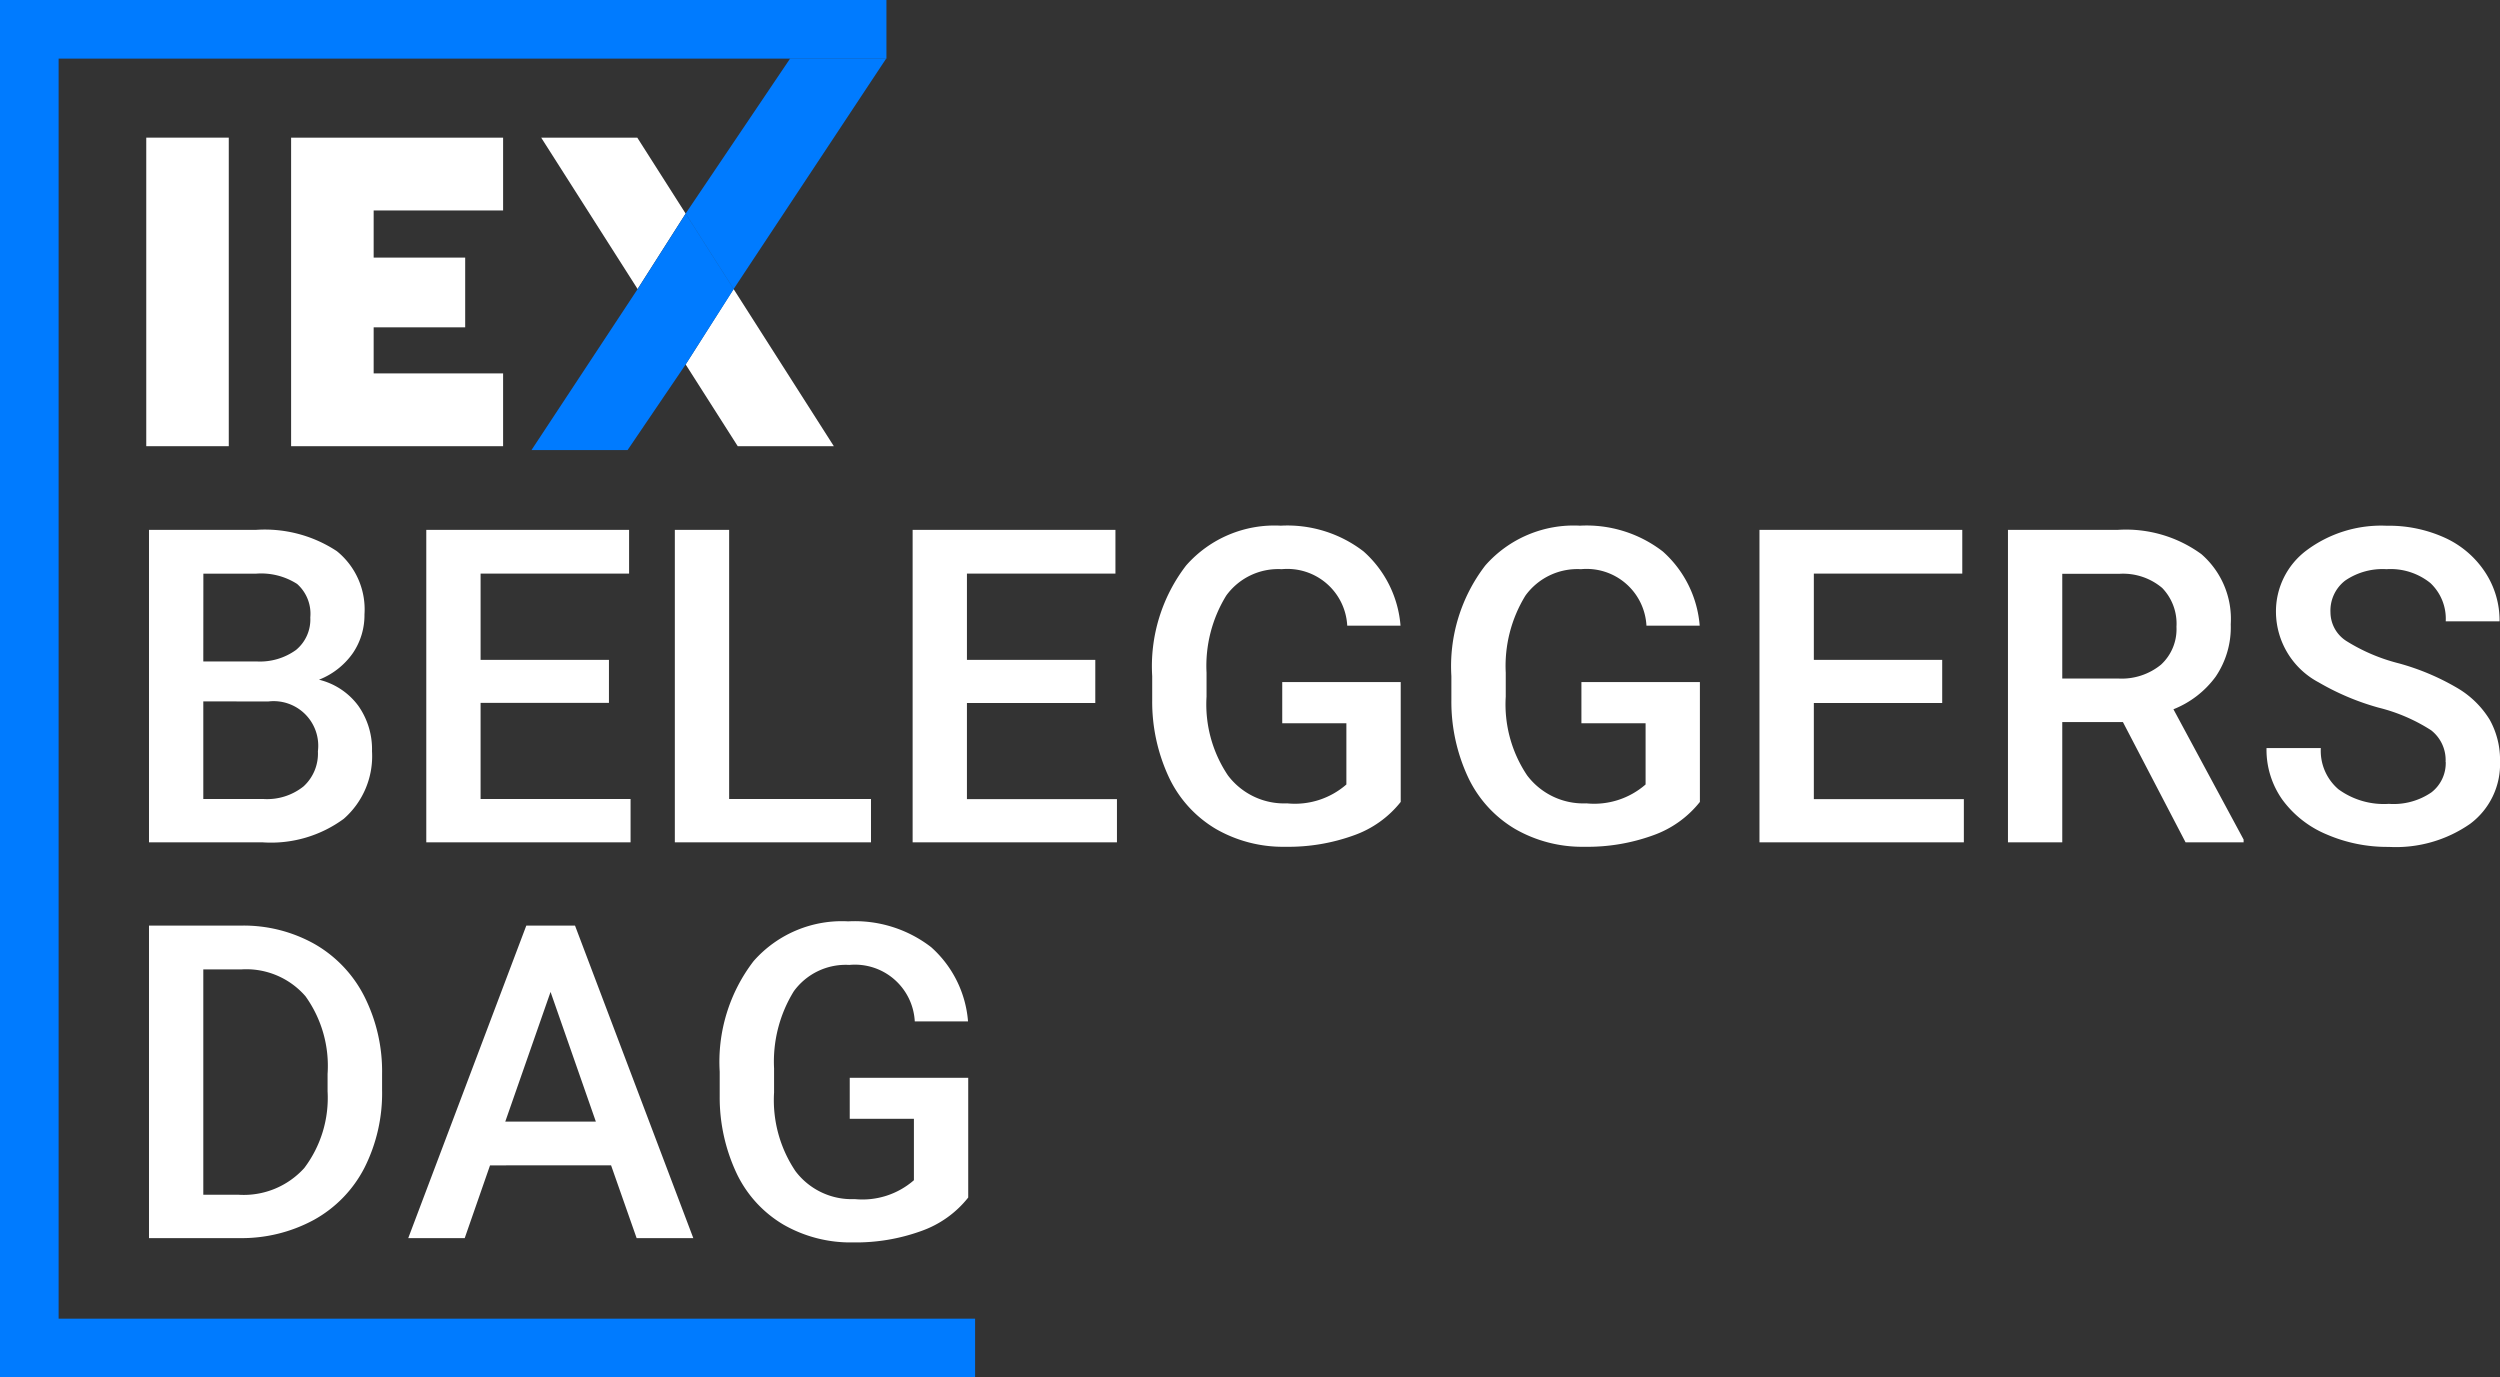
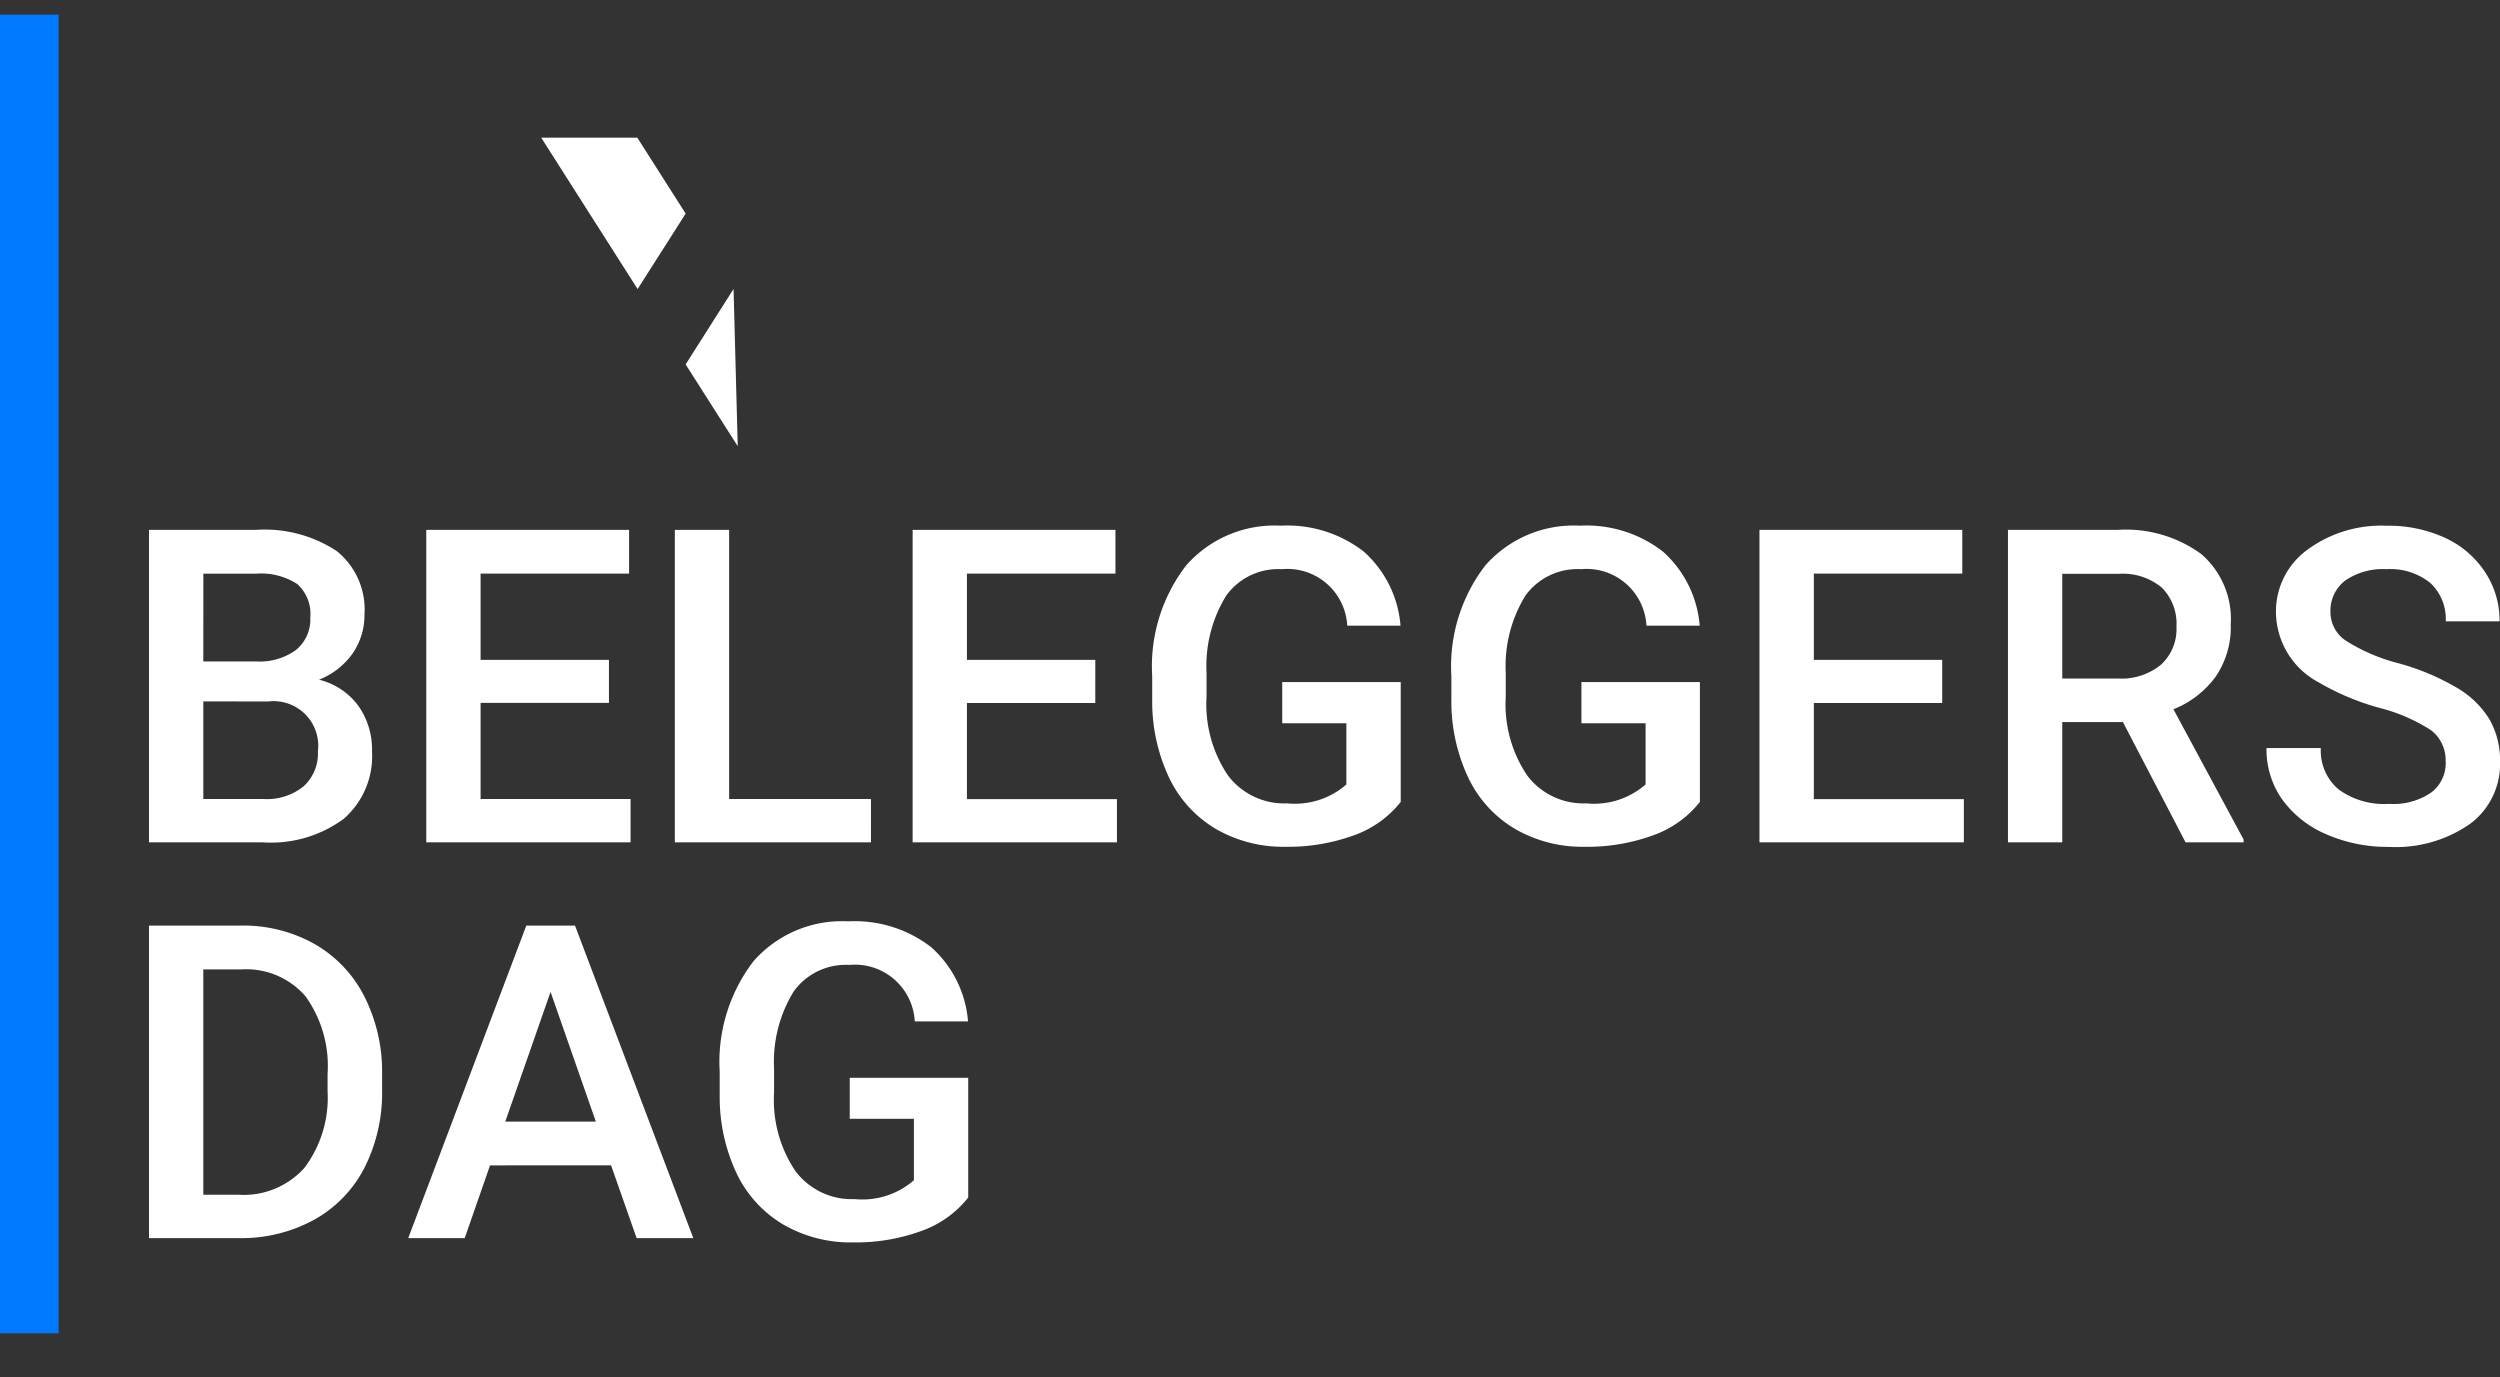
<svg xmlns="http://www.w3.org/2000/svg" width="75.959" height="41.847" viewBox="0 0 75.959 41.847">
  <rect x="0" y="0" width="75.959" height="41.847" fill="#333333" stroke="none" />
  <g id="IEX_Beleggersdag_logo" data-name="IEX Beleggersdag logo" transform="translate(-313 -22.5)">
    <path id="Path_12352" data-name="Path 12352" d="M2.168-12v-9.495H5.422a3.973,3.973,0,0,1,2.452.646,2.274,2.274,0,0,1,.841,1.924,2.05,2.05,0,0,1-.352,1.174,2.267,2.267,0,0,1-1.03.809,2.1,2.1,0,0,1,1.19.786,2.289,2.289,0,0,1,.421,1.386,2.528,2.528,0,0,1-.858,2.054A3.729,3.729,0,0,1,5.631-12Zm1.65-4.284v2.967H5.65A1.773,1.773,0,0,0,6.863-13.7,1.35,1.35,0,0,0,7.3-14.767,1.355,1.355,0,0,0,5.787-16.28Zm0-1.213H5.435a1.87,1.87,0,0,0,1.2-.349,1.2,1.2,0,0,0,.434-.988,1.212,1.212,0,0,0-.4-1.017,2.025,2.025,0,0,0-1.249-.313h-1.6Zm12.325,1.259h-3.9v2.921H16.8V-12H10.593v-9.495h6.162v1.33H12.243v2.621h3.9Zm3.652,2.921h4.31V-12h-5.96v-9.495h1.65ZM30.92-16.235h-3.9v2.921h4.558V-12H25.37v-9.495h6.162v1.33H27.02v2.621h3.9Zm9.28,3.006a3.155,3.155,0,0,1-1.428,1.017,5.827,5.827,0,0,1-2.074.346,4.086,4.086,0,0,1-2.113-.541,3.605,3.605,0,0,1-1.418-1.549,5.418,5.418,0,0,1-.518-2.351v-.743a5.025,5.025,0,0,1,1.03-3.362,3.573,3.573,0,0,1,2.876-1.21,3.791,3.791,0,0,1,2.517.783,3.373,3.373,0,0,1,1.122,2.256H38.575A1.82,1.82,0,0,0,36.586-20.3a1.949,1.949,0,0,0-1.686.8,4.073,4.073,0,0,0-.6,2.344v.73a3.868,3.868,0,0,0,.649,2.39,2.139,2.139,0,0,0,1.8.851,2.377,2.377,0,0,0,1.8-.574v-1.859H36.6v-1.252h3.6Zm9.09,0a3.155,3.155,0,0,1-1.428,1.017,5.827,5.827,0,0,1-2.074.346,4.086,4.086,0,0,1-2.113-.541,3.605,3.605,0,0,1-1.418-1.549,5.418,5.418,0,0,1-.518-2.351v-.743a5.025,5.025,0,0,1,1.03-3.362,3.573,3.573,0,0,1,2.876-1.21,3.791,3.791,0,0,1,2.517.783,3.373,3.373,0,0,1,1.122,2.256H47.666A1.82,1.82,0,0,0,45.677-20.3a1.949,1.949,0,0,0-1.686.8,4.073,4.073,0,0,0-.6,2.344v.73a3.868,3.868,0,0,0,.649,2.39,2.139,2.139,0,0,0,1.8.851,2.377,2.377,0,0,0,1.8-.574v-1.859H45.69v-1.252h3.6Zm7.362-3.006h-3.9v2.921h4.558V-12H51.1v-9.495h6.162v1.33H52.752v2.621h3.9Zm5.491.58H60.3V-12h-1.65v-9.495h3.339a3.886,3.886,0,0,1,2.537.737,2.606,2.606,0,0,1,.893,2.132,2.669,2.669,0,0,1-.46,1.594,2.925,2.925,0,0,1-1.281.988l2.132,3.958V-12H64.047ZM60.3-16.978H62a1.886,1.886,0,0,0,1.3-.421,1.467,1.467,0,0,0,.47-1.151,1.561,1.561,0,0,0-.434-1.18,1.842,1.842,0,0,0-1.294-.43H60.3Zm11.647,2.537a1.147,1.147,0,0,0-.44-.965,5.3,5.3,0,0,0-1.588-.685,7.668,7.668,0,0,1-1.826-.769,2.437,2.437,0,0,1-1.3-2.126,2.314,2.314,0,0,1,.936-1.891,3.788,3.788,0,0,1,2.429-.743,4.1,4.1,0,0,1,1.767.365,2.9,2.9,0,0,1,1.219,1.04,2.668,2.668,0,0,1,.443,1.5H71.951a1.488,1.488,0,0,0-.466-1.164,1.924,1.924,0,0,0-1.334-.421,2.01,2.01,0,0,0-1.255.346,1.151,1.151,0,0,0-.447.965,1.041,1.041,0,0,0,.483.871,5.559,5.559,0,0,0,1.591.678,7.319,7.319,0,0,1,1.78.75,2.832,2.832,0,0,1,.985.965,2.513,2.513,0,0,1,.313,1.275,2.26,2.26,0,0,1-.91,1.888,3.946,3.946,0,0,1-2.468.7,4.638,4.638,0,0,1-1.894-.381A3.182,3.182,0,0,1,66.985-13.3a2.625,2.625,0,0,1-.479-1.565h1.65a1.536,1.536,0,0,0,.535,1.252,2.342,2.342,0,0,0,1.532.443,2.035,2.035,0,0,0,1.294-.349A1.126,1.126,0,0,0,71.951-14.441ZM2.168.024V-9.471h2.8a4.4,4.4,0,0,1,2.233.561,3.824,3.824,0,0,1,1.51,1.591A5.051,5.051,0,0,1,9.25-4.958v.476a5.03,5.03,0,0,1-.538,2.374A3.778,3.778,0,0,1,7.179-.53,4.6,4.6,0,0,1,4.9.024Zm1.65-8.164v6.847H4.894a2.478,2.478,0,0,0,1.992-.812,3.536,3.536,0,0,0,.708-2.331v-.528a3.629,3.629,0,0,0-.672-2.361,2.381,2.381,0,0,0-1.95-.815Zm12.39,5.954H12.53L11.761.024H10.045l3.587-9.495h1.48L18.706.024H16.984Zm-3.215-1.33h2.752L14.369-7.456ZM27.059-1.209A3.155,3.155,0,0,1,25.631-.191a5.827,5.827,0,0,1-2.074.346,4.086,4.086,0,0,1-2.113-.541,3.605,3.605,0,0,1-1.418-1.549,5.418,5.418,0,0,1-.518-2.351V-5.03a5.025,5.025,0,0,1,1.03-3.362A3.573,3.573,0,0,1,23.414-9.6a3.791,3.791,0,0,1,2.517.783,3.373,3.373,0,0,1,1.122,2.256H25.435a1.82,1.82,0,0,0-1.989-1.715,1.949,1.949,0,0,0-1.686.8,4.073,4.073,0,0,0-.6,2.344v.73a3.868,3.868,0,0,0,.649,2.39,2.139,2.139,0,0,0,1.8.851,2.377,2.377,0,0,0,1.8-.574V-3.6H23.459V-4.847h3.6Z" transform="translate(315.359 60.094)" fill="#ffffff" />
    <g id="Logo_IEX_RGB_Positief" transform="translate(317.444 24.275)">
-       <rect id="Rectangle_2" data-name="Rectangle 2" width="2.507" height="9.375" transform="translate(0 2.407)" fill="#ffffff" />
-       <path id="Path_1" data-name="Path 1" d="M40.326,23.678V21.466H33.885v9.375h6.441V28.63H36.393v-1.4h2.781v-2.12H36.393V23.678Z" transform="translate(-29.484 -19.059)" fill="#ffffff" />
      <path id="Path_2" data-name="Path 2" d="M97.573,21.466h-2.92l2.93,4.6,1.46-2.292Z" transform="translate(-82.654 -19.059)" fill="#ffffff" />
-       <path id="Path_3" data-name="Path 3" d="M128.644,59.365l1.583,2.485h2.92L130.1,57.073Z" transform="translate(-112.256 -50.068)" fill="#ffffff" />
-       <path id="Union_1" data-name="Union 1" d="M0,11.9l3.224-4.89,1.46-2.292,1.46,2.292L4.684,9.3,2.92,11.9ZM4.684,4.713,7.861,0h2.92l-.454.685L6.144,7.005Z" transform="translate(11.704 0)" fill="#007bff" stroke="rgba(0,0,0,0)" stroke-miterlimit="10" stroke-width="1" />
+       <path id="Path_3" data-name="Path 3" d="M128.644,59.365l1.583,2.485L130.1,57.073Z" transform="translate(-112.256 -50.068)" fill="#ffffff" />
    </g>
-     <path id="Path_10243" data-name="Path 10243" d="M24.933-.219H-2V-2H24.933Z" transform="translate(315 24.5)" fill="#007bff" />
-     <path id="Line_222" data-name="Line 222" d="M27.627-.219H-2V-2H27.627Z" transform="translate(315 64.566)" fill="#007bff" />
    <path id="Line_221" data-name="Line 221" d="M-.219,40.066H-2V0H-.219Z" transform="translate(315 22.945)" fill="#007bff" />
  </g>
</svg>